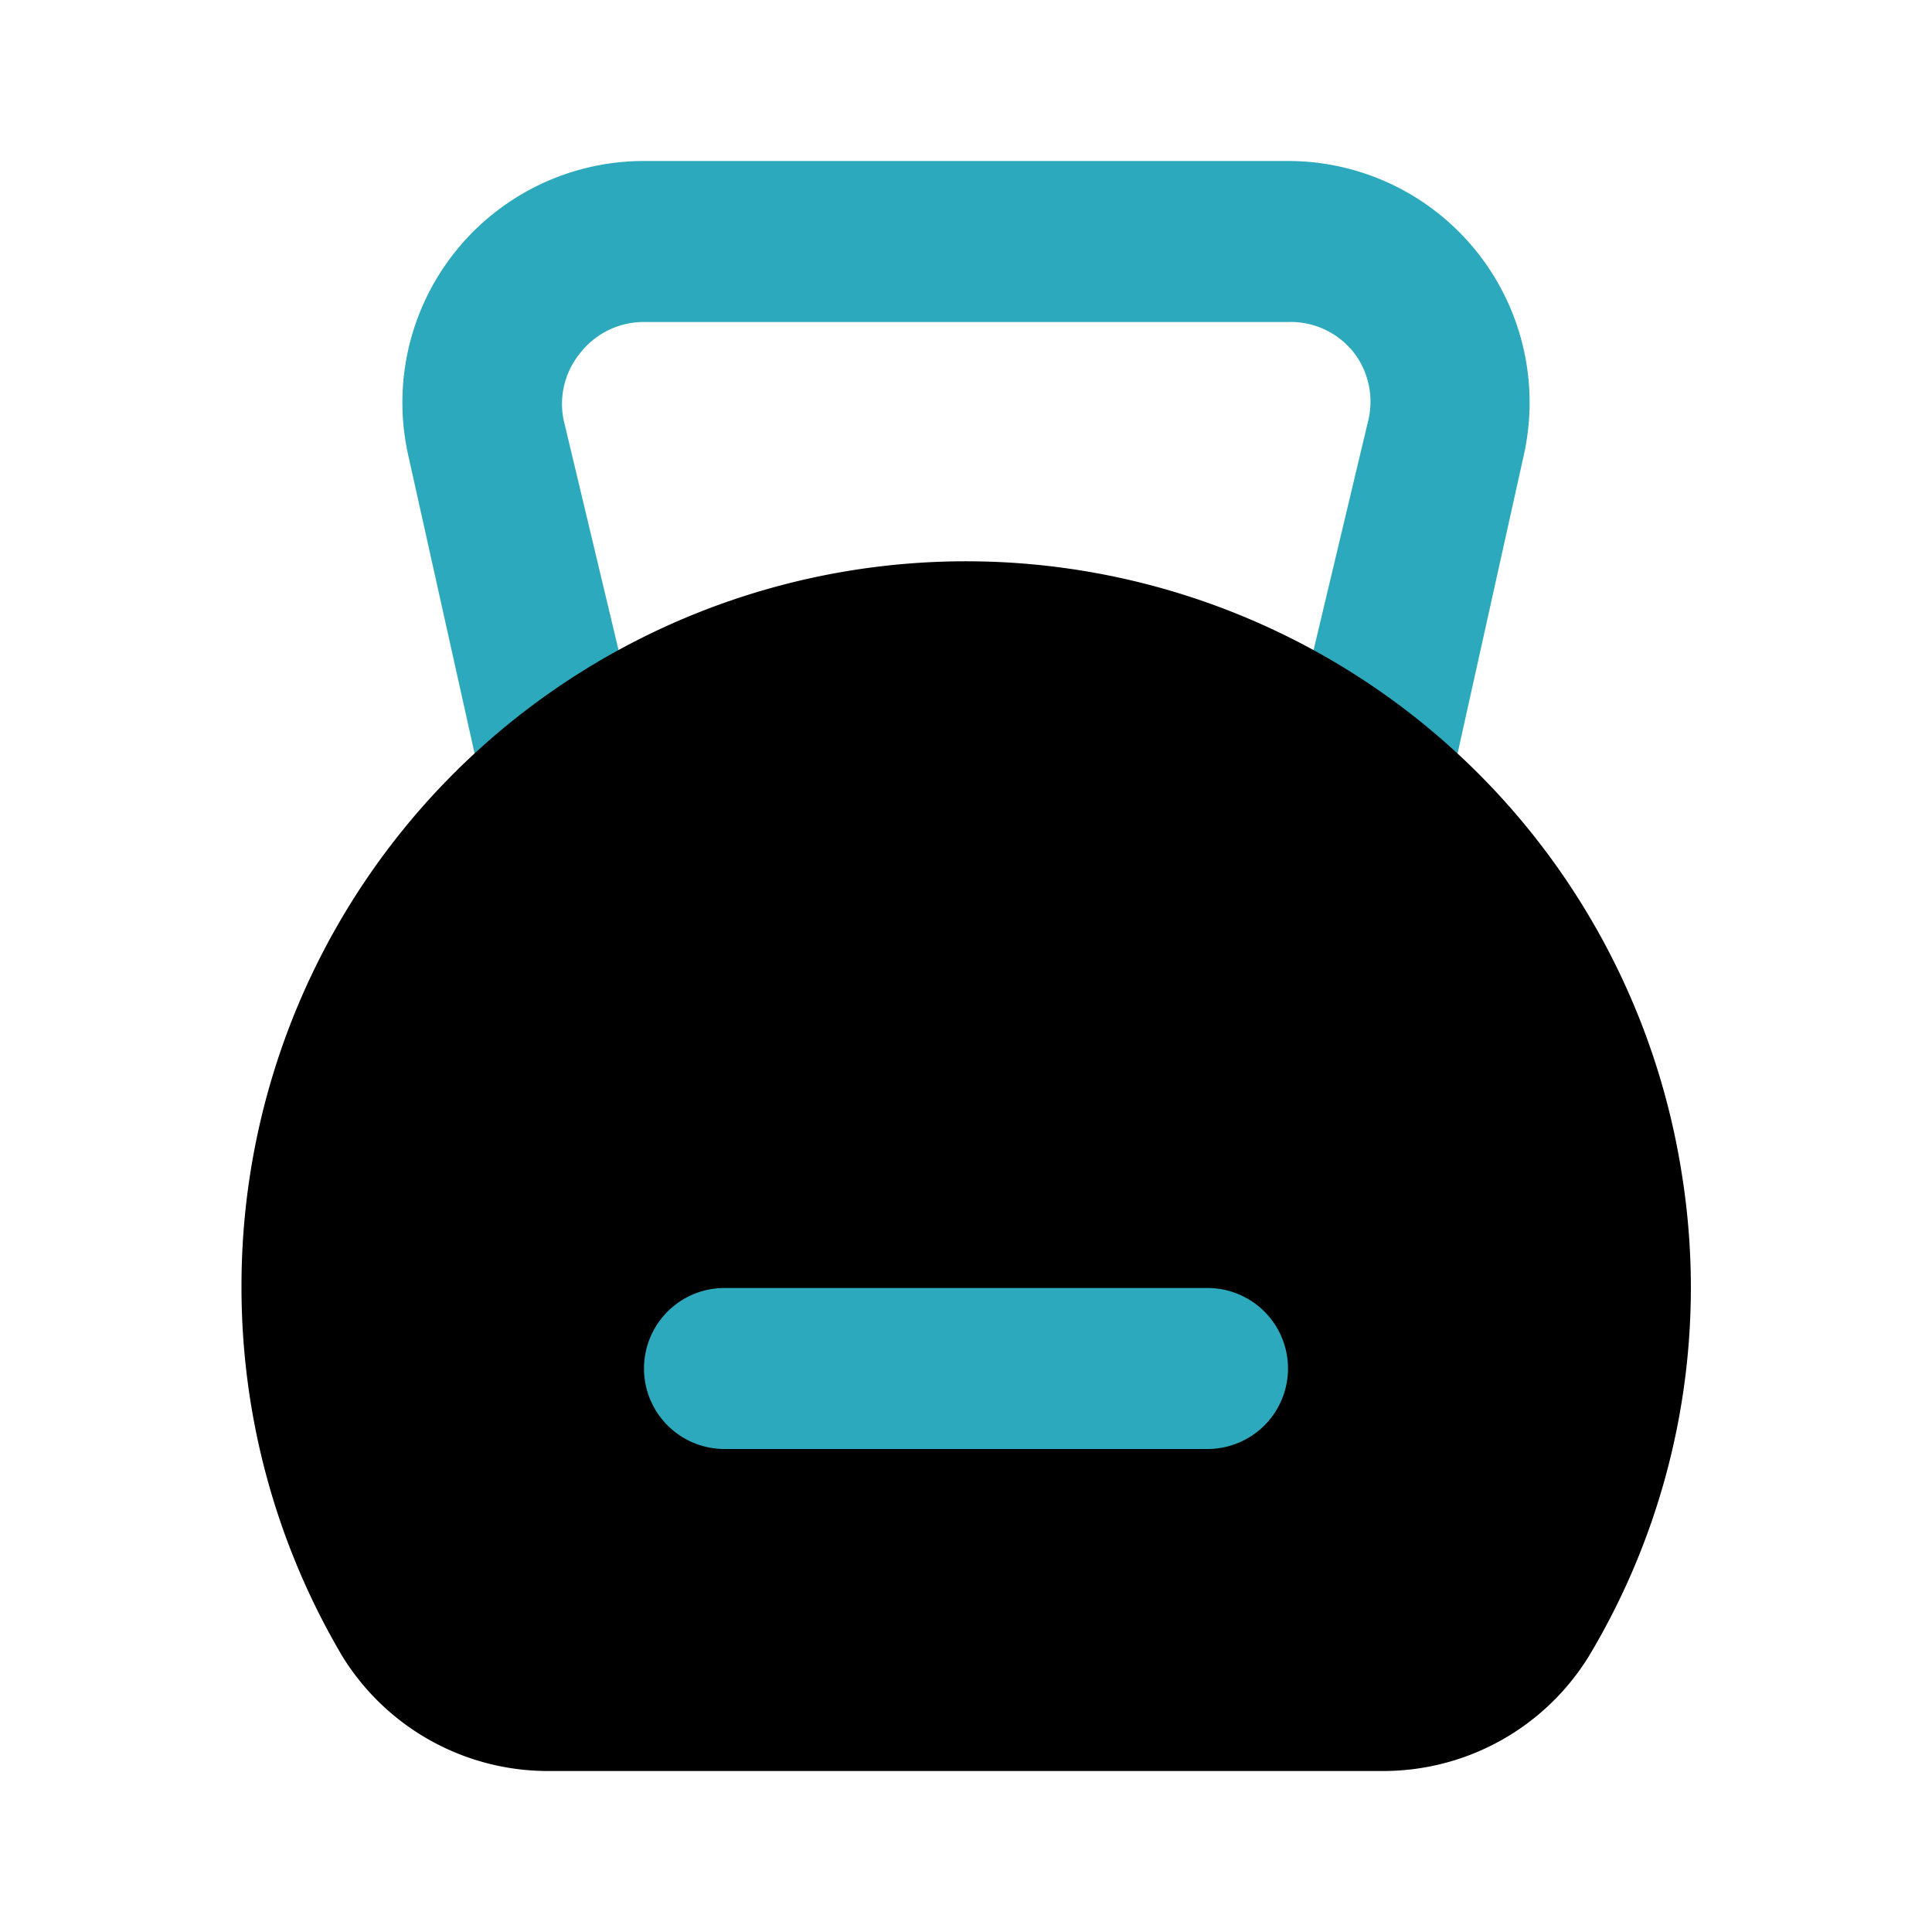
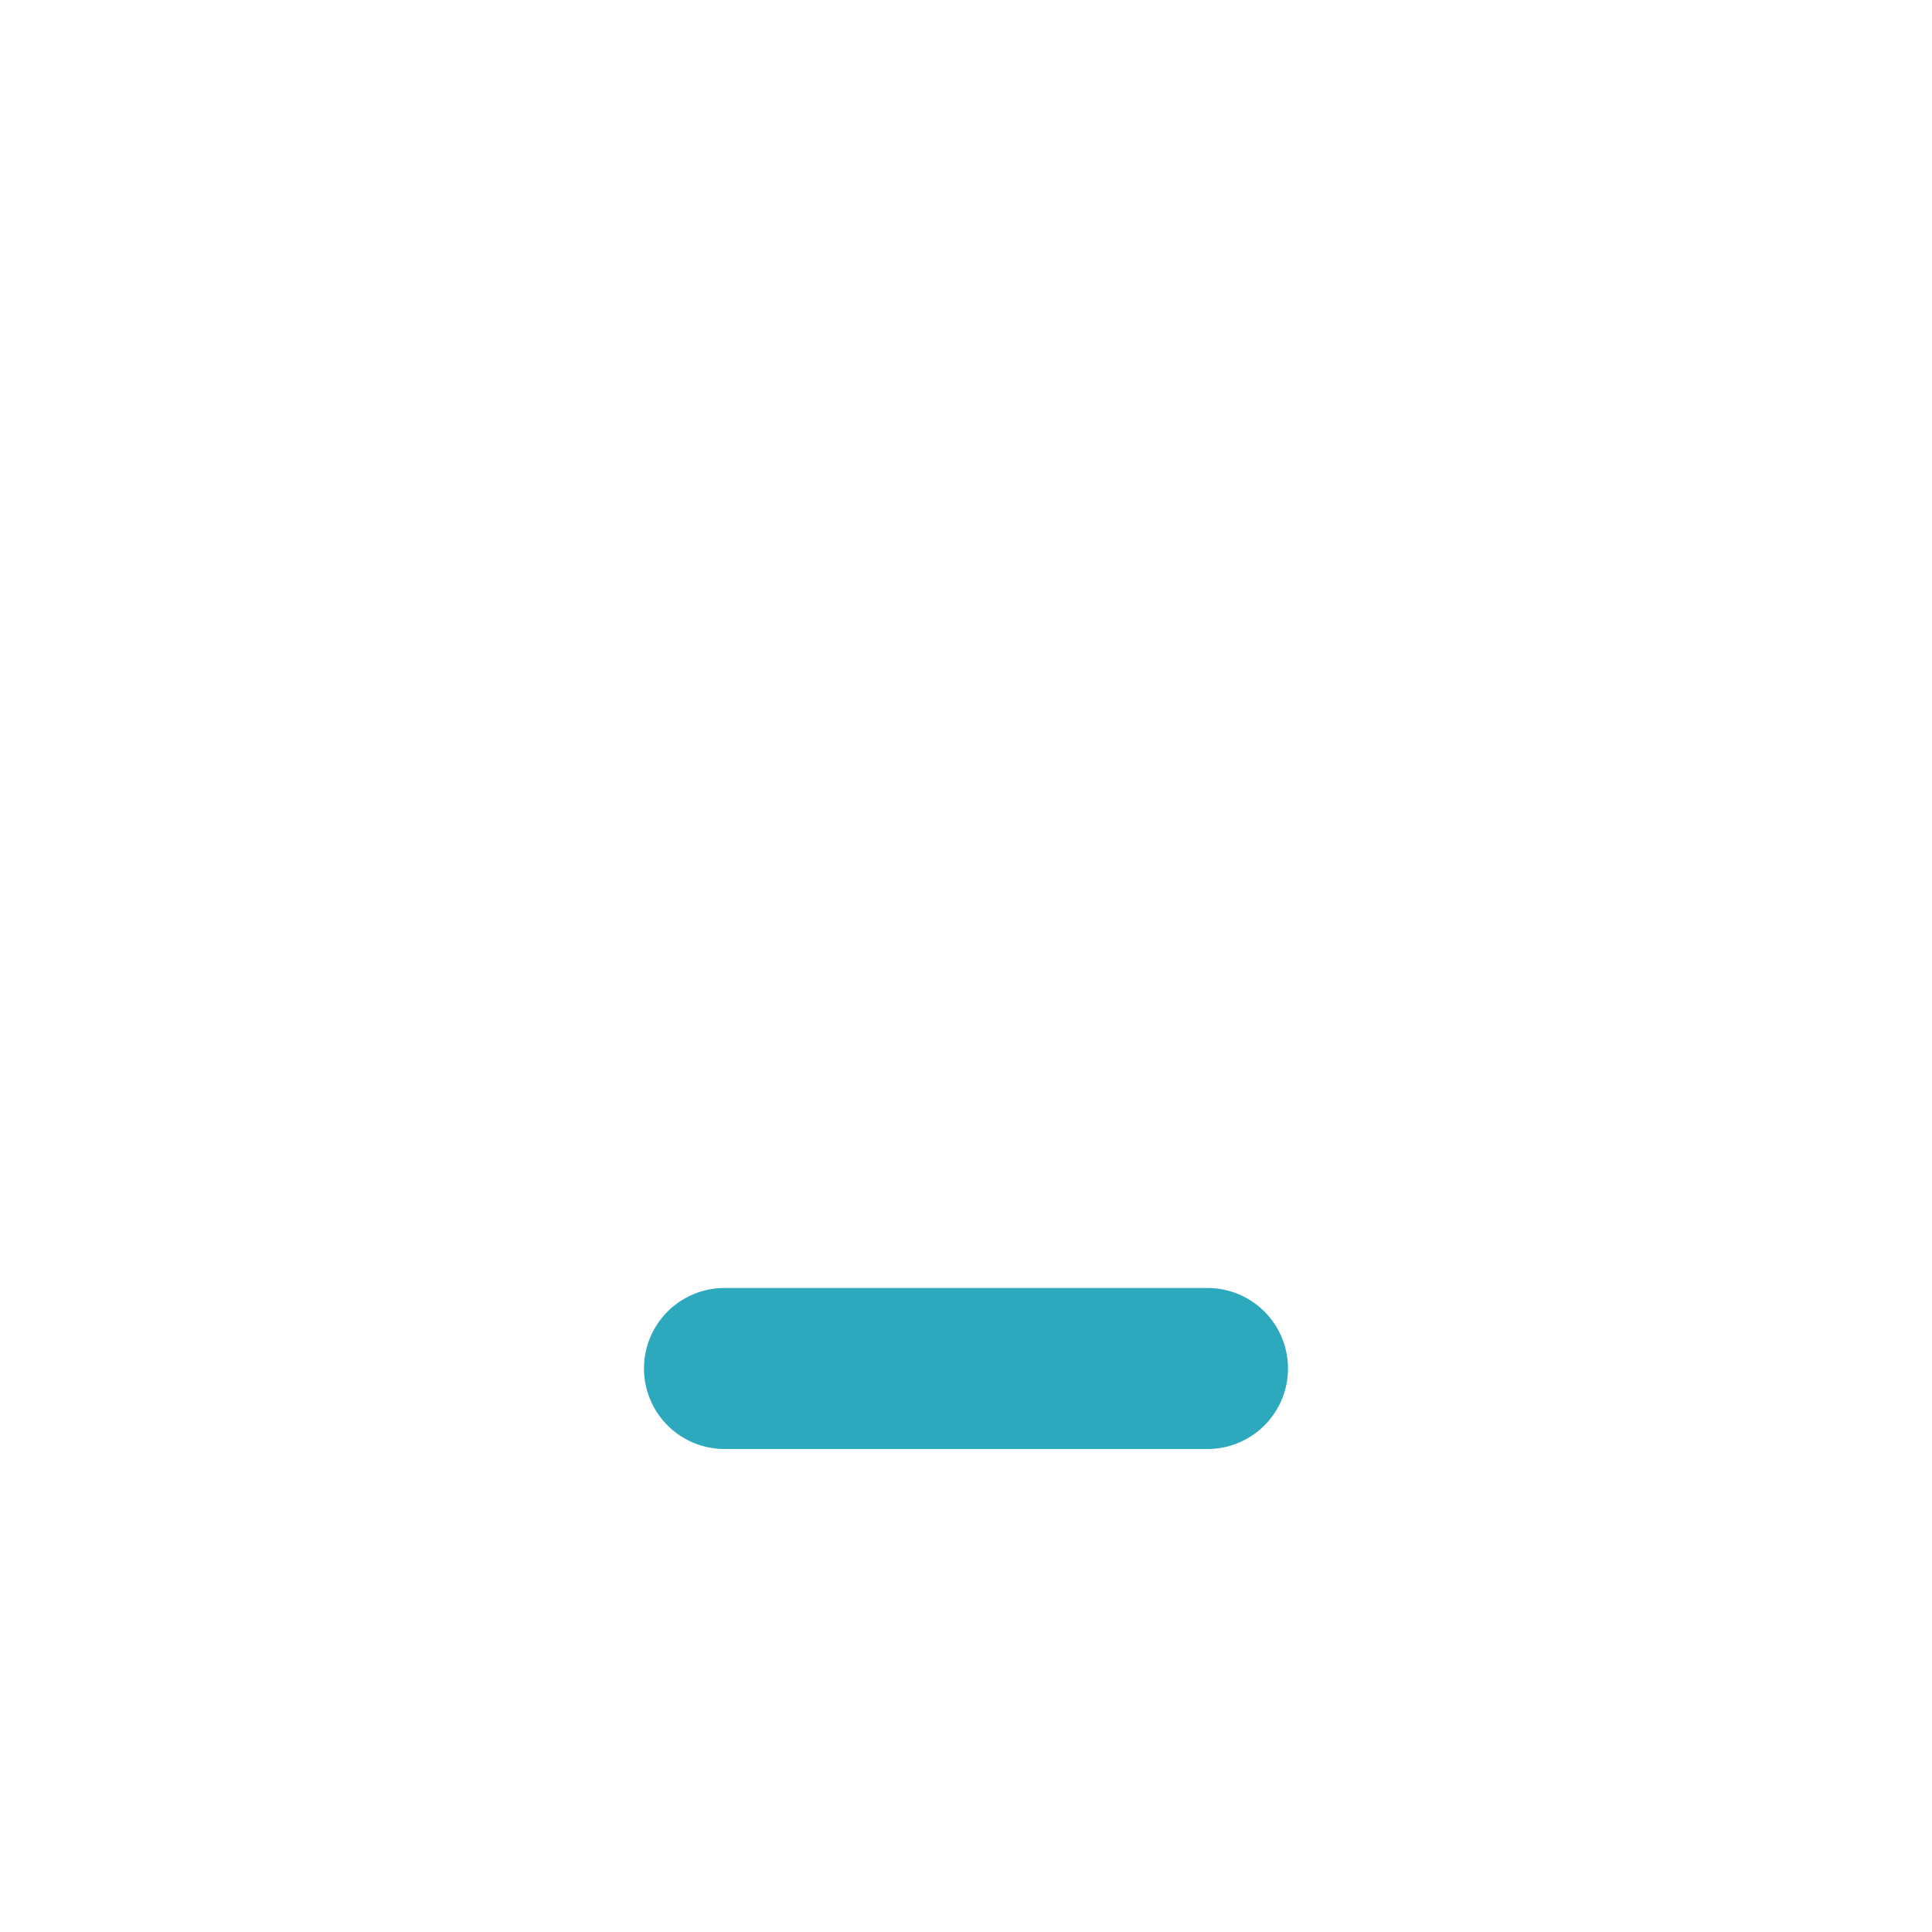
<svg xmlns="http://www.w3.org/2000/svg" fill="#000000" width="800px" height="800px" viewBox="0 0 24 24" id="dumbbell-3" data-name="Flat Color" class="icon flat-color">
-   <path id="secondary" d="M17,10.63a.83.83,0,0,1-.22,0A1,1,0,0,1,16,9.41L17,5.21a1,1,0,0,0-.19-.84A1,1,0,0,0,16,4H8a1,1,0,0,0-.78.37A1,1,0,0,0,7,5.21L8,9.4a1,1,0,0,1-.76,1.19A1,1,0,0,1,6,9.83L5.07,5.65A3,3,0,0,1,8,2h8a3,3,0,0,1,2.93,3.65L18,9.84A1,1,0,0,1,17,10.63Z" style="fill: rgb(44, 169, 188);" />
-   <path id="primary" d="M20.89,14.57A9,9,0,0,0,3,16a9,9,0,0,0,1.25,4.57A3,3,0,0,0,6.82,22H17.18a3,3,0,0,0,2.56-1.43A8.91,8.91,0,0,0,20.89,14.57Z" style="fill: rgb(0, 0, 0);" />
  <path id="secondary-2" data-name="secondary" d="M15,18H9a1,1,0,0,1,0-2h6a1,1,0,0,1,0,2Z" style="fill: rgb(44, 169, 188);" />
</svg>